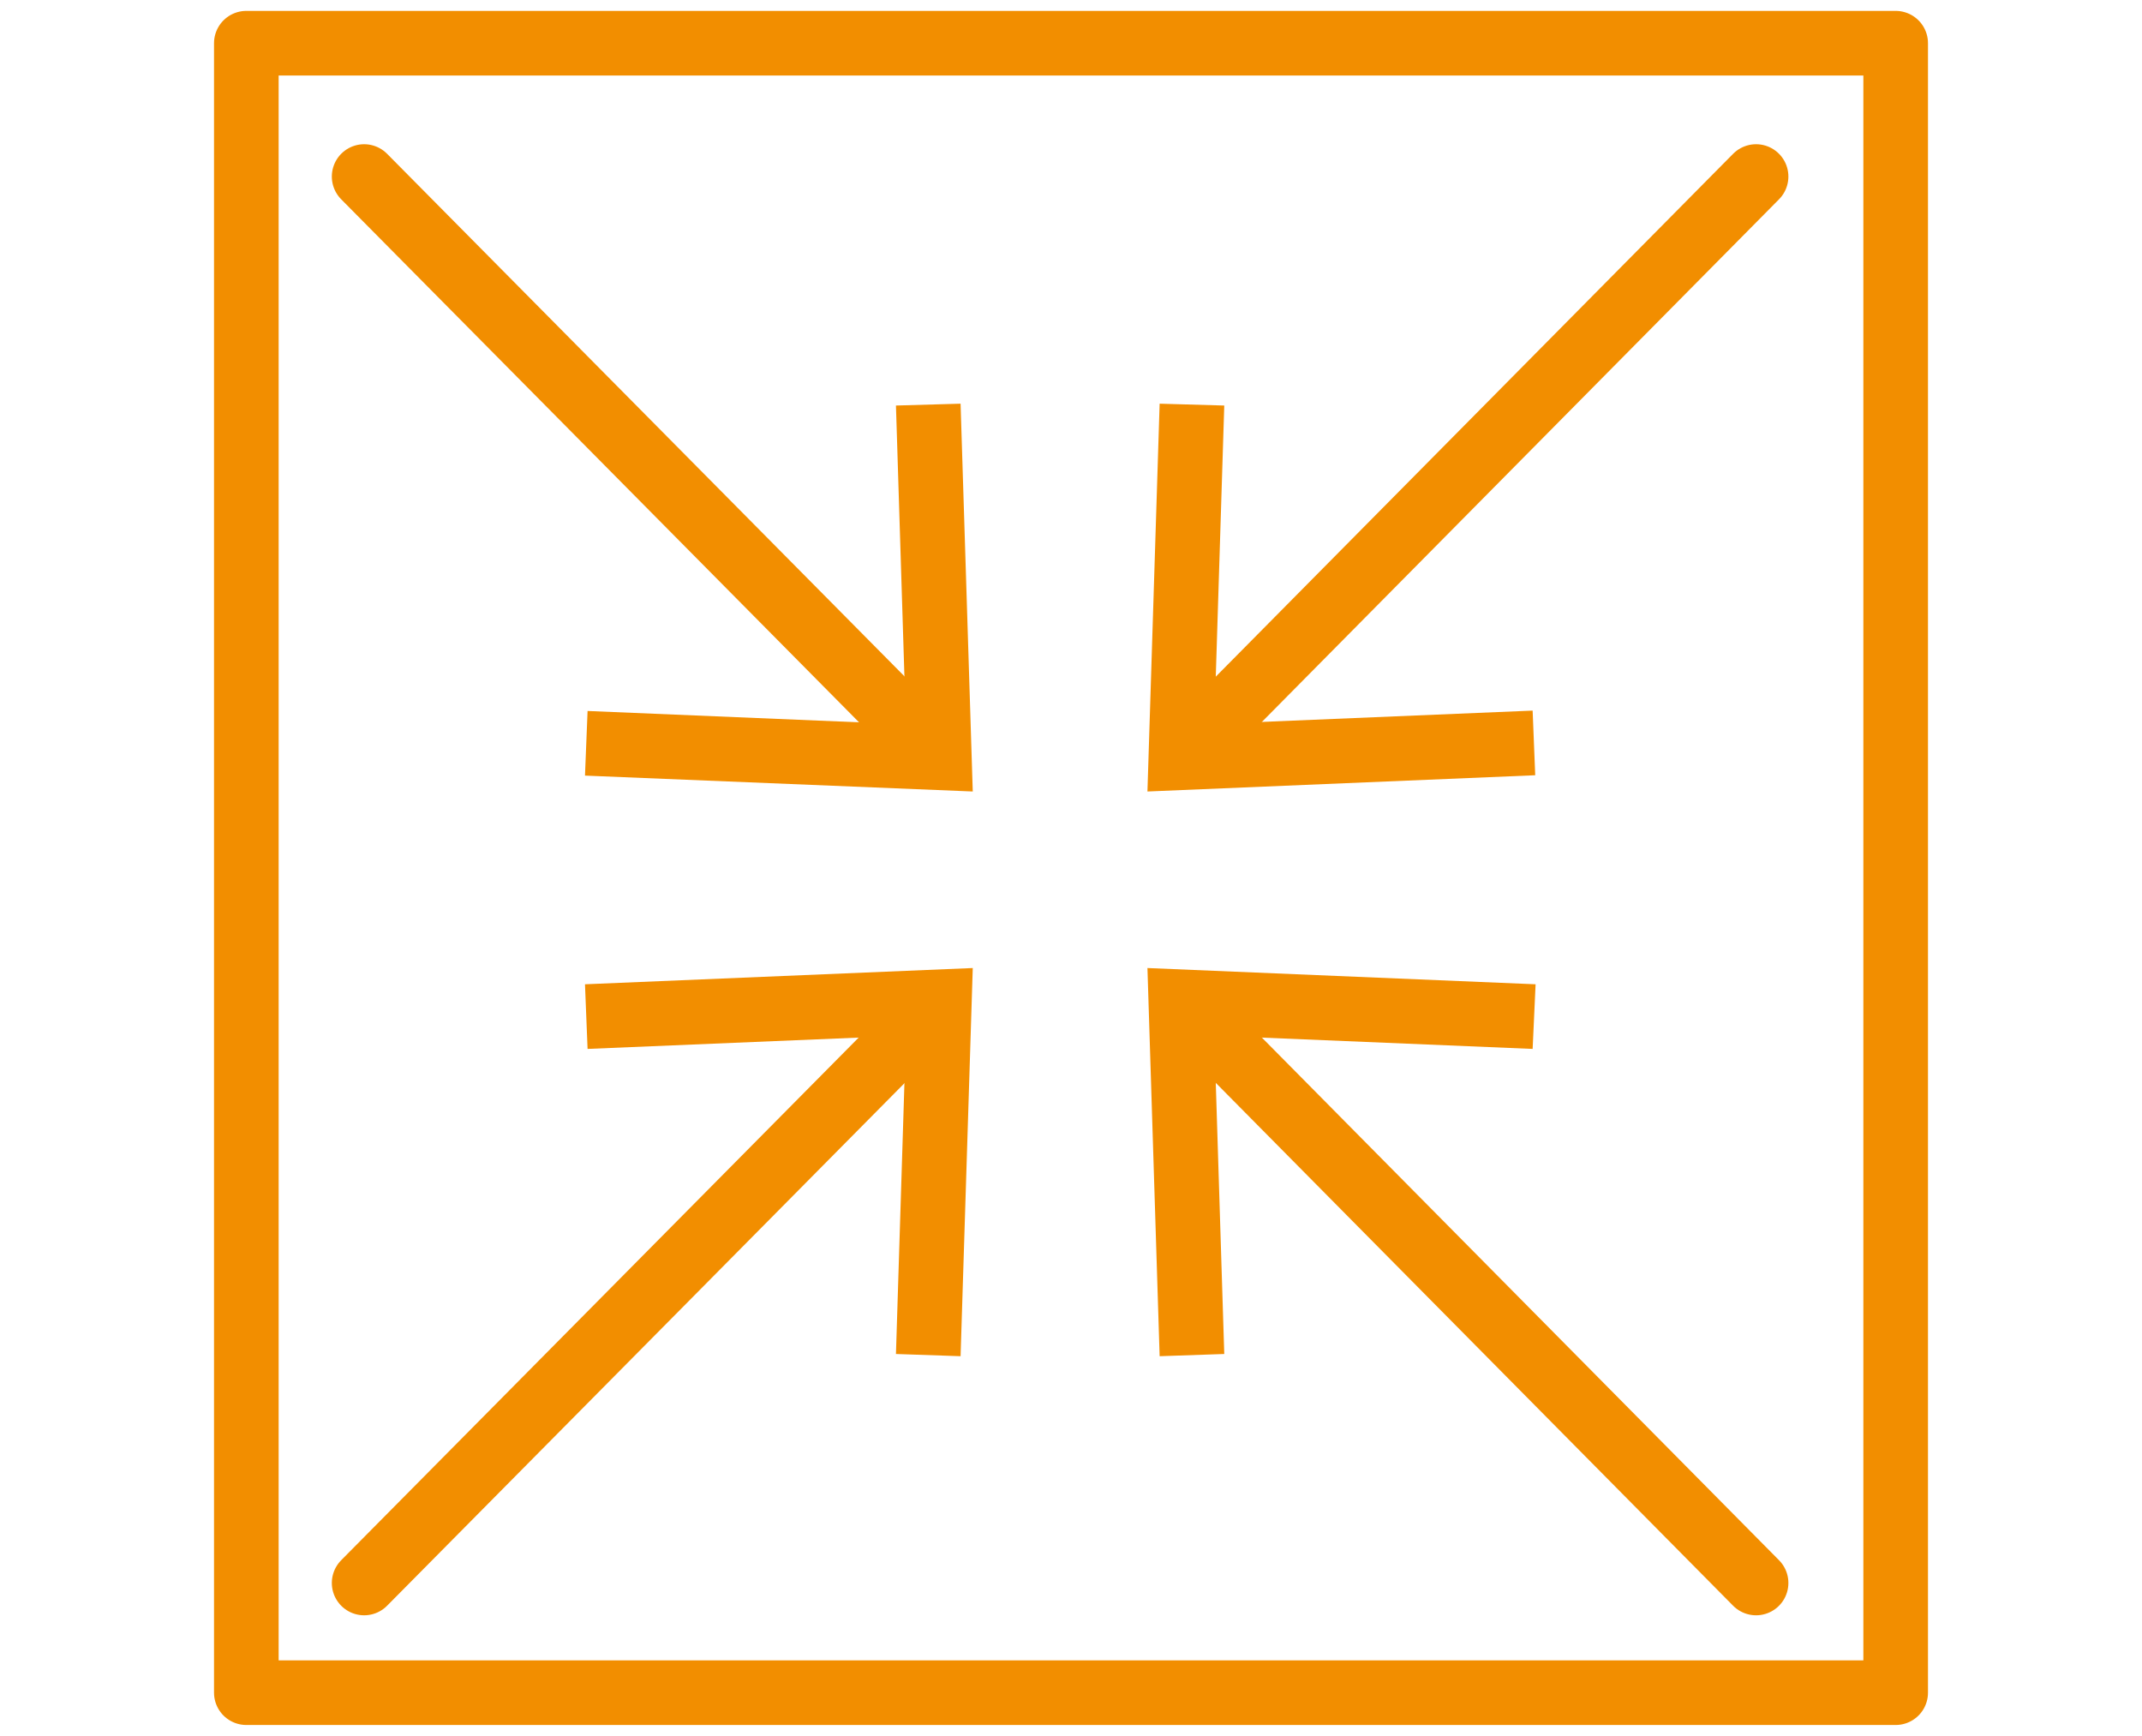
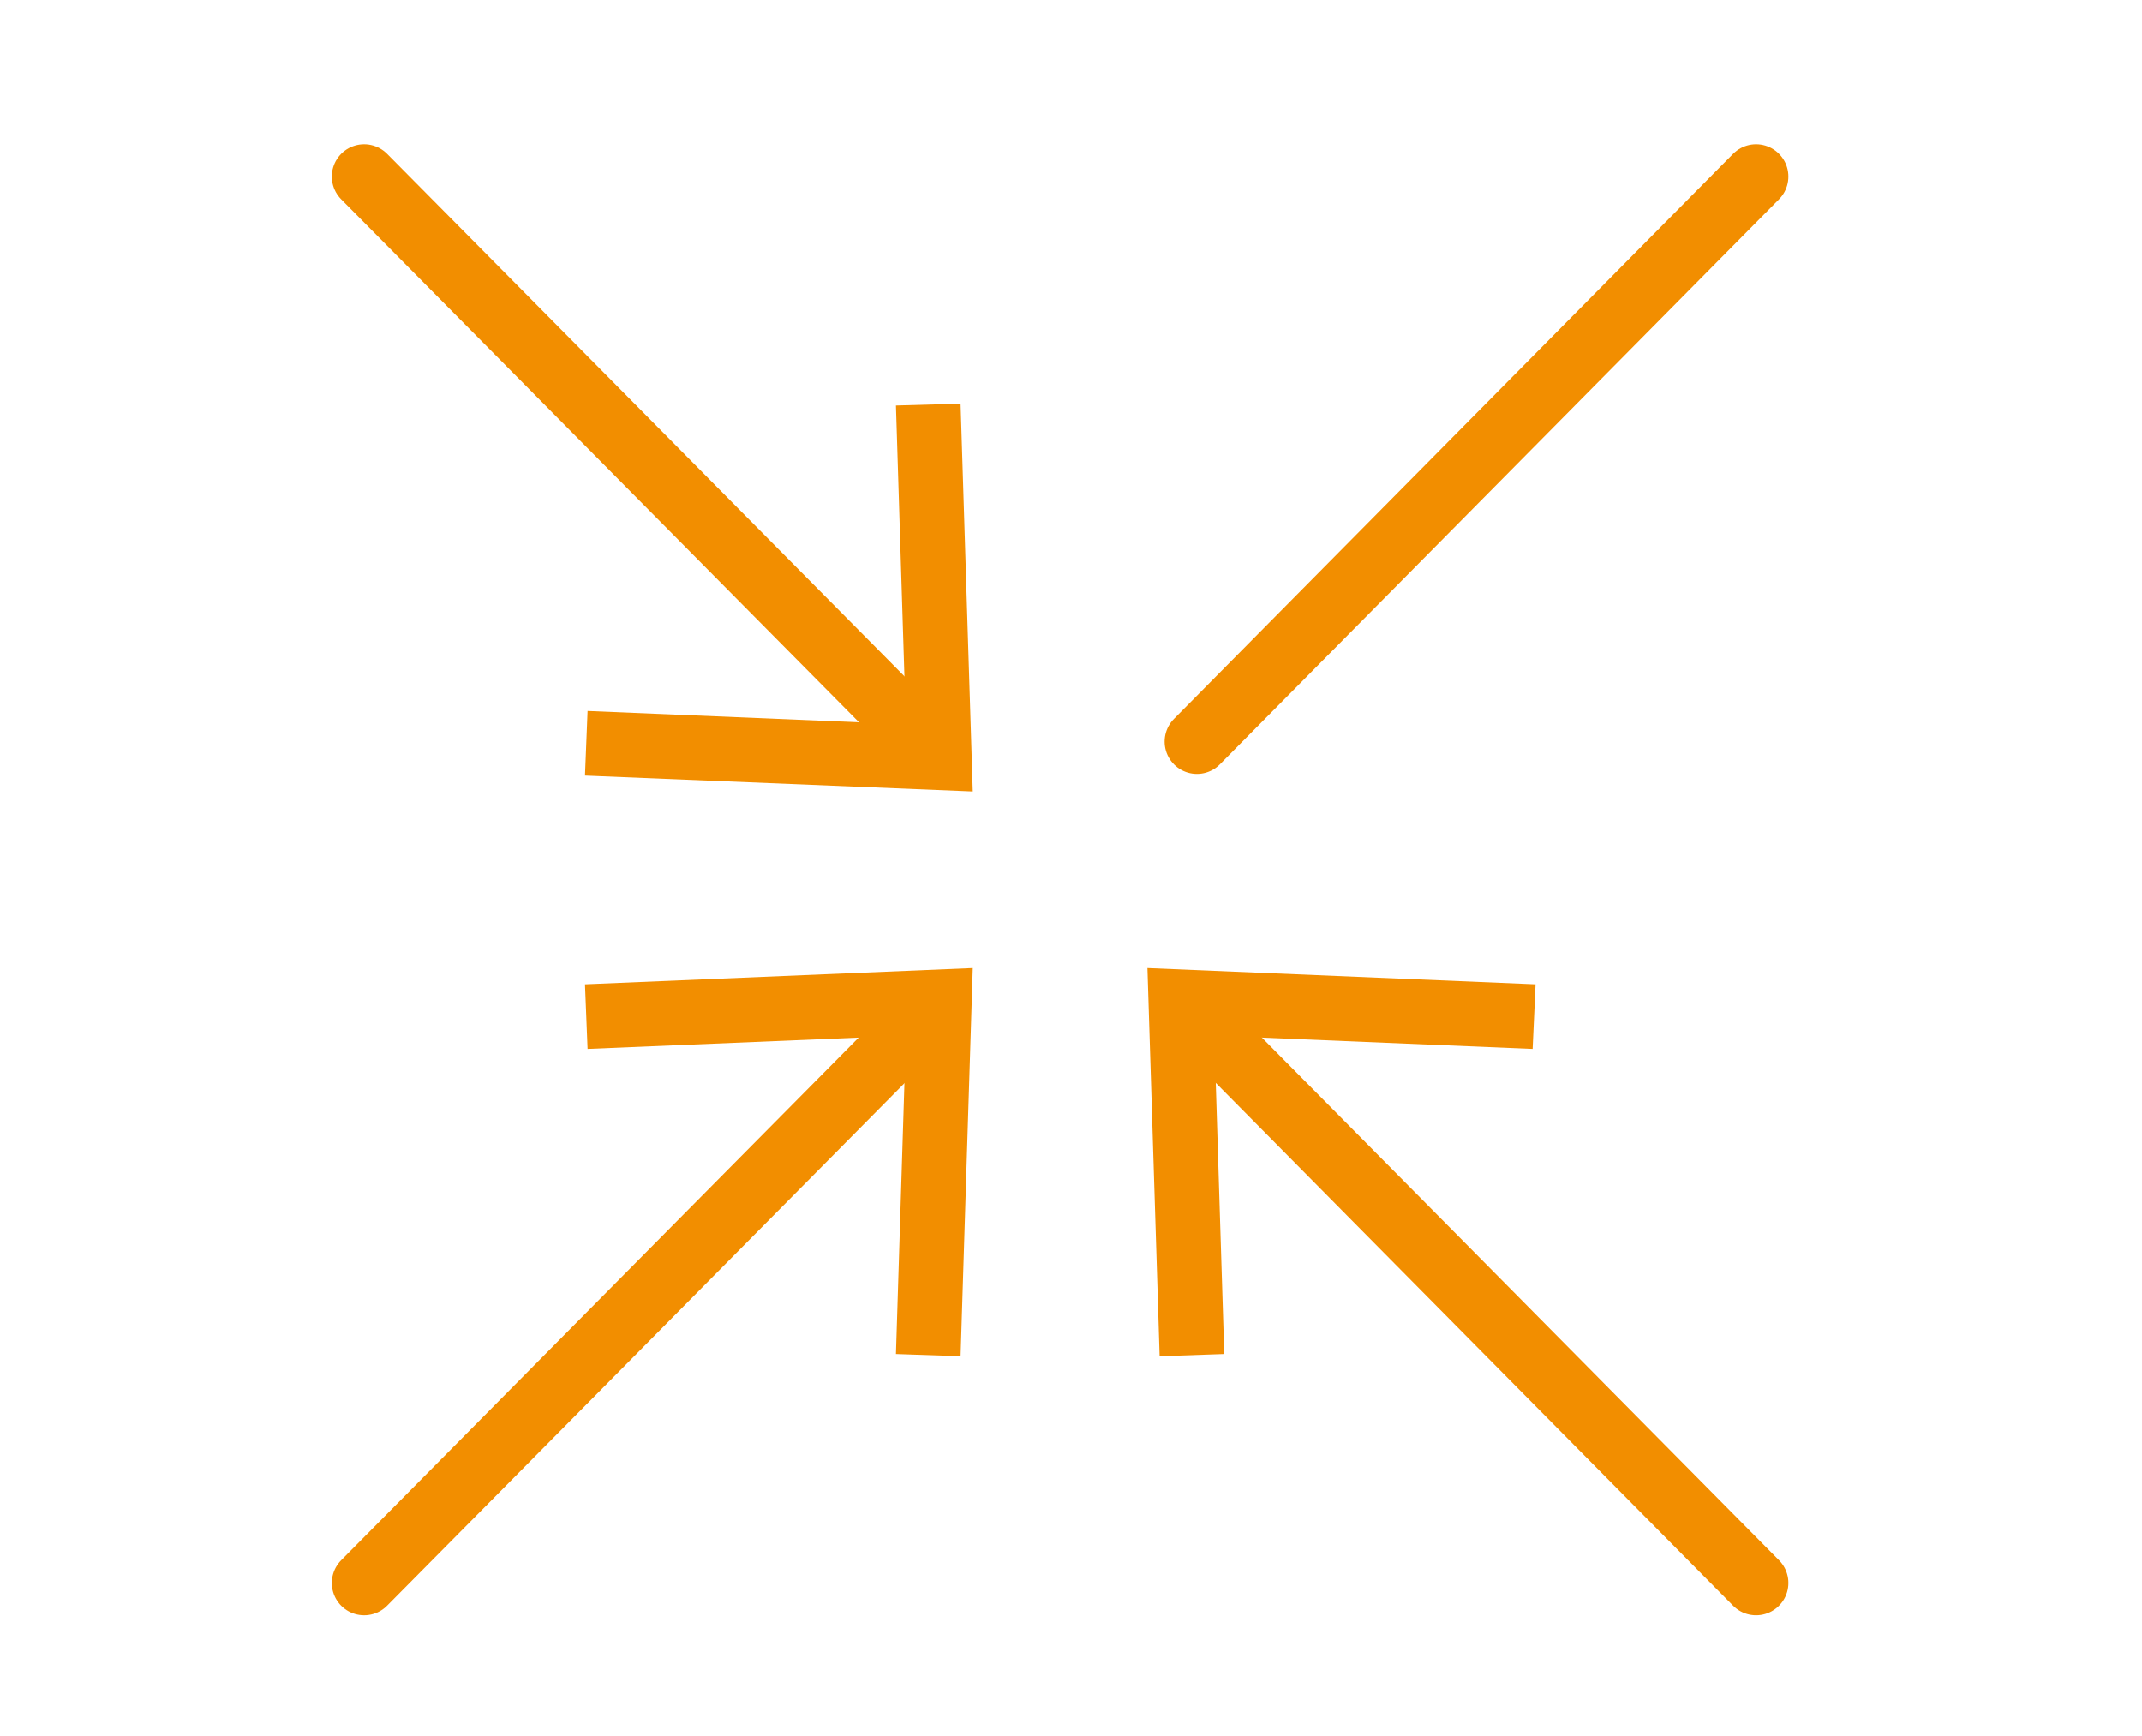
<svg xmlns="http://www.w3.org/2000/svg" id="Слой_1" data-name="Слой 1" viewBox="0 0 58 47">
  <defs>
    <style>.cls-1{fill:none;stroke:#f28e00;stroke-linecap:round;stroke-linejoin:round;stroke-width:1.75px;}.cls-2{fill:#f28e00;}</style>
  </defs>
-   <rect class="cls-1" x="6.67" y="1.17" width="44.66" height="44.66" />
  <line class="cls-1" x1="9.86" y1="4.78" x2="25.01" y2="20.08" />
  <polygon class="cls-2" points="15.84 21 15.91 19.25 24.53 19.61 24.26 10.98 26.01 10.93 26.34 21.43 15.84 21" />
  <line class="cls-1" x1="47.55" y1="42.86" x2="32.41" y2="27.56" />
  <polygon class="cls-2" points="41.58 26.65 41.5 28.4 32.88 28.04 33.15 36.66 31.4 36.72 31.07 26.21 41.58 26.65" />
  <line class="cls-1" x1="9.86" y1="42.86" x2="25.01" y2="27.56" />
  <polygon class="cls-2" points="26.01 36.72 24.26 36.66 24.53 28.04 15.91 28.4 15.84 26.65 26.34 26.21 26.01 36.72" />
  <line class="cls-1" x1="47.55" y1="4.78" x2="32.41" y2="20.08" />
-   <polygon class="cls-2" points="31.4 10.93 33.15 10.98 32.88 19.6 41.5 19.24 41.57 20.99 31.07 21.43 31.4 10.93" />
</svg>